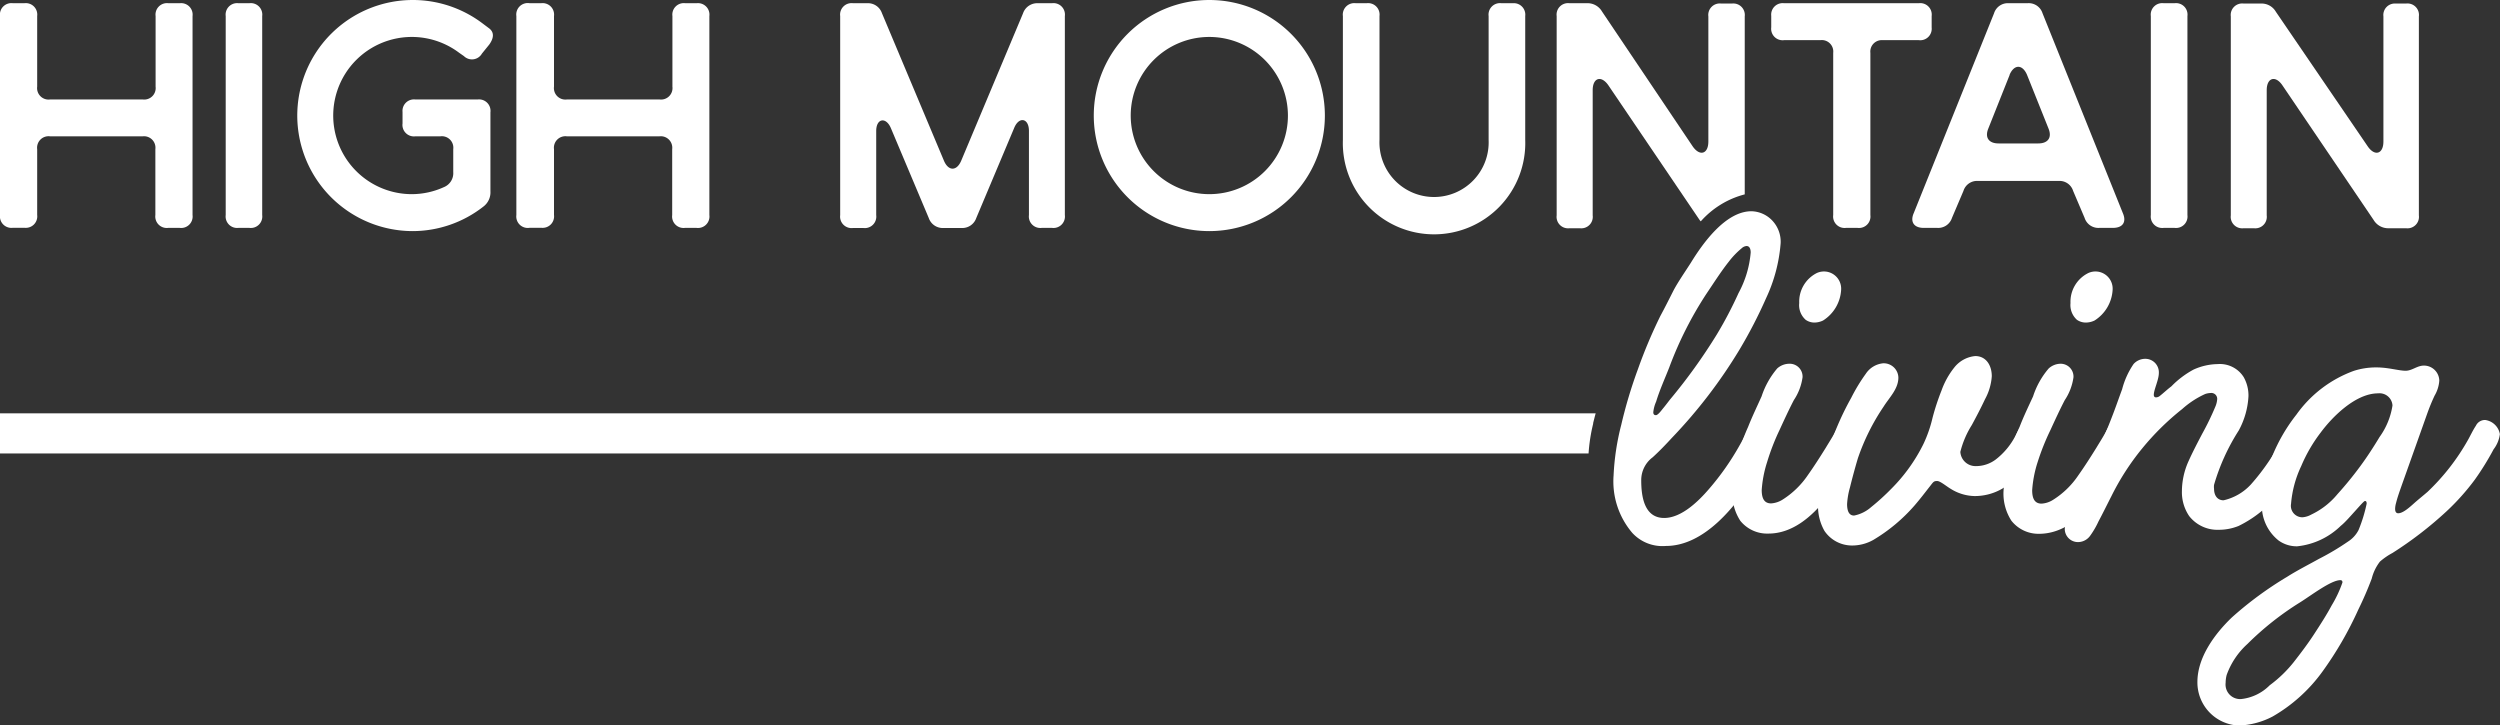
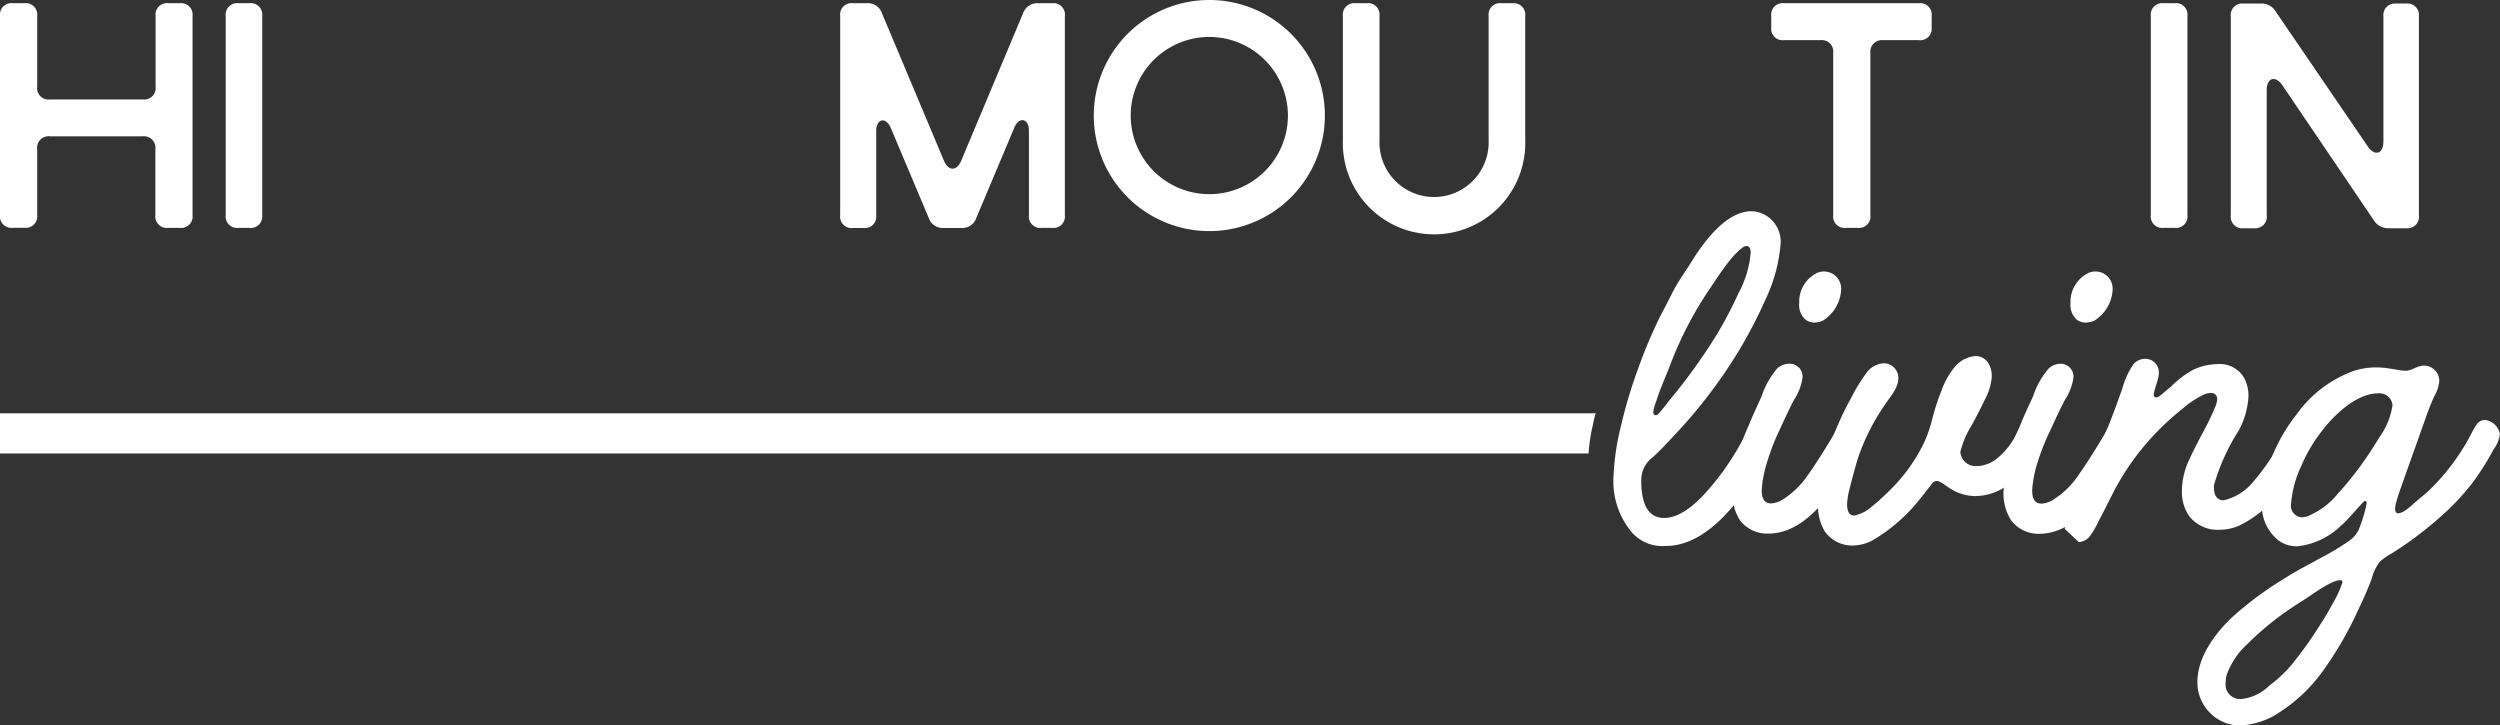
<svg xmlns="http://www.w3.org/2000/svg" viewBox="0 0 217.87 63.18">
  <rect x="0" y="0" width="217.87" height="63.18" fill="#333333" stroke="none" />
  <defs>
    <style>.cls-1{fill:#fff;}</style>
  </defs>
  <title>high-mountain-living-logo</title>
  <g id="Layer_2" data-name="Layer 2">
    <g id="content">
      <path class="cls-1" d="M16.78,1.4V18.74a1,1,0,0,1-1.12,1.12h-1a1,1,0,0,1-1.12-1.12V13a1,1,0,0,0-1.11-1.12H4.36A1,1,0,0,0,3.24,13v5.73a1,1,0,0,1-1.11,1.12h-1A1,1,0,0,1,0,18.74V1.4A1,1,0,0,1,1.12.28h1A1,1,0,0,1,3.24,1.4V7.55A1,1,0,0,0,4.36,8.67h8.09a1,1,0,0,0,1.11-1.12V1.4A1,1,0,0,1,14.68.28h1A1,1,0,0,1,16.78,1.4Z" />
      <path class="cls-1" d="M22.85,1.4V18.74a1,1,0,0,1-1.12,1.12h-.95a1,1,0,0,1-1.11-1.12V1.4A1,1,0,0,1,20.78.28h.95A1,1,0,0,1,22.85,1.4Z" />
-       <path class="cls-1" d="M35.92,20.14A10.07,10.07,0,1,1,42,2l.64.48c.42.33.42.81,0,1.4L42,4.67a1,1,0,0,1-1.57.22L40,4.59a6.85,6.85,0,1,0-4.11,12.33,6.76,6.76,0,0,0,2.79-.61A1.31,1.31,0,0,0,39.5,15V13a1,1,0,0,0-1.12-1.12H36.2a1,1,0,0,1-1.12-1.12v-1A1,1,0,0,1,36.2,8.67h5.42a1,1,0,0,1,1.12,1.12v6.88A1.55,1.55,0,0,1,42.13,18,10,10,0,0,1,35.92,20.14Z" />
-       <path class="cls-1" d="M61.82,1.4V18.74a1,1,0,0,1-1.12,1.12h-1a1,1,0,0,1-1.12-1.12V13a1,1,0,0,0-1.11-1.12H49.4A1,1,0,0,0,48.28,13v5.73a1,1,0,0,1-1.11,1.12h-1A1,1,0,0,1,45,18.74V1.4A1,1,0,0,1,46.16.28h1A1,1,0,0,1,48.28,1.4V7.55A1,1,0,0,0,49.4,8.67h8.09A1,1,0,0,0,58.6,7.55V1.4A1,1,0,0,1,59.72.28h1A1,1,0,0,1,61.82,1.4Z" />
      <path class="cls-1" d="M92.8,1.4V18.74a1,1,0,0,1-1.12,1.12h-.89a1,1,0,0,1-1.12-1.12V11.41c0-1.12-.87-1.29-1.29-.25L85.08,19a1.29,1.29,0,0,1-1.29.87H82.23A1.29,1.29,0,0,1,80.94,19l-3.3-7.83c-.42-1-1.28-.87-1.28.25v7.33a1,1,0,0,1-1.12,1.12h-.9a1,1,0,0,1-1.12-1.12V1.4A1,1,0,0,1,74.34.28h1.23a1.29,1.29,0,0,1,1.29.87L82.26,14c.39.93,1.12.93,1.51,0L89.16,1.15A1.31,1.31,0,0,1,90.45.28h1.23A1,1,0,0,1,92.8,1.4Z" />
      <path class="cls-1" d="M105.39,20.14a10.07,10.07,0,1,1,10.07-10.07A10.07,10.07,0,0,1,105.39,20.14Zm0-16.92a6.85,6.85,0,1,0,6.85,6.85A6.86,6.86,0,0,0,105.39,3.22Z" />
      <path class="cls-1" d="M132.92,1.4V12.19a7.95,7.95,0,1,1-15.89,0V1.4A1,1,0,0,1,118.15.28h.95a1,1,0,0,1,1.12,1.12V12.19a4.76,4.76,0,1,0,9.51,0V1.4A1,1,0,0,1,130.85.28h1A1,1,0,0,1,132.92,1.4Z" />
      <path class="cls-1" d="M167.22,3.5h-3.14A1,1,0,0,0,163,4.61V18.74a1,1,0,0,1-1.12,1.12h-1a1,1,0,0,1-1.12-1.12V4.61a1,1,0,0,0-1.12-1.11h-3.16a1,1,0,0,1-1.12-1.12v-1A1,1,0,0,1,155.47.28h11.75a1,1,0,0,1,1.12,1.12v1A1,1,0,0,1,167.22,3.5Z" />
-       <path class="cls-1" d="M178,1.15l7,17.42c.34.78,0,1.29-.87,1.29h-1.17a1.26,1.26,0,0,1-1.29-.87l-1-2.35a1.24,1.24,0,0,0-1.28-.87h-7a1.24,1.24,0,0,0-1.28.87l-1,2.35a1.26,1.26,0,0,1-1.29.87h-1.18c-.83,0-1.2-.51-.86-1.29l7-17.42a1.26,1.26,0,0,1,1.29-.87h1.62A1.26,1.26,0,0,1,178,1.15Zm-2.86,5.37-1.87,4.7c-.31.78.06,1.28.9,1.28h3.46c.84,0,1.21-.5.9-1.28l-1.88-4.7C176.25,5.59,175.53,5.59,175.13,6.52Z" />
      <path class="cls-1" d="M190.63,1.4V18.74a1,1,0,0,1-1.12,1.12h-.95a1,1,0,0,1-1.12-1.12V1.4A1,1,0,0,1,188.56.28h.95A1,1,0,0,1,190.63,1.4Z" />
      <path class="cls-1" d="M206.85,19.16,198.91,7.44c-.61-.9-1.37-.67-1.37.42V18.77a1,1,0,0,1-1.12,1.12h-.89a1,1,0,0,1-1.12-1.12V1.43A1,1,0,0,1,195.53.31H197a1.44,1.44,0,0,1,1.34.72l8,11.72c.61.9,1.37.68,1.37-.42V1.43A1,1,0,0,1,208.78.31h.9a1,1,0,0,1,1.12,1.12V18.77a1,1,0,0,1-1.12,1.12H208.2A1.48,1.48,0,0,1,206.85,19.16Z" />
-       <path class="cls-1" d="M138.8,18.77V7.86c0-1.09.75-1.32,1.37-.42l7.94,11.72a.69.69,0,0,0,.11.13,7.69,7.69,0,0,1,3.83-2.35V1.43A1,1,0,0,0,150.94.31H150a1,1,0,0,0-1.12,1.12v10.9c0,1.1-.75,1.32-1.37.42L139.61,1a1.46,1.46,0,0,0-1.34-.72h-1.49a1,1,0,0,0-1.12,1.12V18.77a1,1,0,0,0,1.12,1.12h.9A1,1,0,0,0,138.8,18.77Z" />
      <path class="cls-1" d="M142.25,46.44a6.92,6.92,0,0,1-1.63-5,21.48,21.48,0,0,1,.67-4.42,40.74,40.74,0,0,1,1.46-4.87,43.07,43.07,0,0,1,1.94-4.6c.39-.72.75-1.44,1.12-2.17s1.08-1.75,1.55-2.49c1-1.63,3-4.48,5.27-4.48a2.58,2.58,0,0,1,1.79.78,2.68,2.68,0,0,1,.76,2,13.75,13.75,0,0,1-1.27,4.8,41,41,0,0,1-2.31,4.47,43.68,43.68,0,0,1-5.89,7.69c-.54.59-1.09,1.16-1.68,1.7a2.48,2.48,0,0,0-1,2c0,1.44.27,3.29,2,3.29,1.51,0,3-1.47,3.9-2.52a22.82,22.82,0,0,0,2.69-3.84c.36-.62.57-1.13,1-1.8a1,1,0,0,1,.85-.47,1.24,1.24,0,0,1,1.28,1.16,3.74,3.74,0,0,1-.55,1.48A24.52,24.52,0,0,1,153,41.34c-1.73,2.82-4.48,6.24-7.83,6.24A3.57,3.57,0,0,1,142.25,46.44Zm2.65-10.81c.22-.26.42-.53.63-.8a48.47,48.47,0,0,0,4.08-5.67,34.61,34.61,0,0,0,1.9-3.62A8.94,8.94,0,0,0,152.57,22c0-.28-.09-.56-.36-.56a.7.7,0,0,0-.42.19,7.11,7.11,0,0,0-1.11,1.15c-.72.91-1.35,1.91-2,2.87A32,32,0,0,0,145.48,32c-.39,1-.85,2-1.15,3a3,3,0,0,0-.25.93c0,.15.07.26.24.25S144.79,35.77,144.9,35.63Z" />
      <path class="cls-1" d="M151.66,45.38a4.36,4.36,0,0,1-.69-2.53,15.77,15.77,0,0,1,1.37-5.64c.36-.91.78-1.78,1.18-2.67a7.26,7.26,0,0,1,1.36-2.43,1.59,1.59,0,0,1,1.05-.41,1.12,1.12,0,0,1,1.16,1.17,4.73,4.73,0,0,1-.76,2c-.44.85-.84,1.72-1.24,2.59A19.64,19.64,0,0,0,154,40.27a10.16,10.16,0,0,0-.47,2.43c0,.75.23,1.17.82,1.17a2.12,2.12,0,0,0,1-.33,7.5,7.5,0,0,0,2.19-2.12c.56-.79,1.07-1.59,1.58-2.41.24-.4.52-.84.75-1.25s.38-.83.8-1.06a1.38,1.38,0,0,1,.68-.2,1.07,1.07,0,0,1,1.1,1.07,3,3,0,0,1-.52,1.43c-.26.49-.51,1-.78,1.46a22.47,22.47,0,0,1-1.93,2.9c-1.34,1.71-3.05,3.14-5.1,3.14A3,3,0,0,1,151.66,45.38Zm5.7-17.51a1.7,1.7,0,0,1-.56-1.46,2.79,2.79,0,0,1,1.54-2.62,1.5,1.5,0,0,1,2.11,1.48,3.38,3.38,0,0,1-1.57,2.66,1.76,1.76,0,0,1-.75.18A1.32,1.32,0,0,1,157.36,27.87Z" />
      <path class="cls-1" d="M159,46.27a4.35,4.35,0,0,1-.56-2.33,10.06,10.06,0,0,1,.3-2.44c.19-.8.55-2.15.83-2.93a24.63,24.63,0,0,1,1.76-3.9,15.15,15.15,0,0,1,1.26-2.08,2.05,2.05,0,0,1,1.53-.93,1.28,1.28,0,0,1,1.32,1.24c0,1-.79,1.74-1.29,2.54a18.92,18.92,0,0,0-2.24,4.5c-.25.84-.48,1.69-.69,2.54a6.73,6.73,0,0,0-.25,1.45c0,.51.12,1,.61,1a3.18,3.18,0,0,0,1.49-.74,19.76,19.76,0,0,0,1.73-1.57,14.74,14.74,0,0,0,2.83-3.94,11.39,11.39,0,0,0,.79-2.28,20.52,20.52,0,0,1,.78-2.37,6.93,6.93,0,0,1,1.11-2,2.63,2.63,0,0,1,1.83-1c.93,0,1.44.79,1.44,1.76a4.83,4.83,0,0,1-.59,2c-.36.77-.75,1.51-1.15,2.25a8.07,8.07,0,0,0-1,2.34,1.32,1.32,0,0,0,1.33,1.24,2.86,2.86,0,0,0,1.76-.58A6.18,6.18,0,0,0,175.63,38a9.68,9.68,0,0,1,.83-1.37.79.79,0,0,1,.7-.33c.59,0,1.35.38,1.35,1a5.42,5.42,0,0,1-.89,2,9.09,9.09,0,0,1-3.1,3.27,4.75,4.75,0,0,1-2.47.66,4.06,4.06,0,0,1-2.05-.63c-.39-.23-.91-.68-1.18-.68s-.32.06-.56.37c-.51.65-.9,1.17-1.41,1.76a14.77,14.77,0,0,1-3.59,3,3.77,3.77,0,0,1-1.89.49A2.9,2.9,0,0,1,159,46.27Z" />
      <path class="cls-1" d="M175.29,45.38a4.36,4.36,0,0,1-.69-2.53A15.58,15.58,0,0,1,176,37.21c.35-.91.77-1.78,1.18-2.67a7.09,7.09,0,0,1,1.36-2.43,1.57,1.57,0,0,1,1-.41,1.12,1.12,0,0,1,1.16,1.17,4.73,4.73,0,0,1-.76,2c-.44.85-.84,1.72-1.24,2.59a20.86,20.86,0,0,0-1.13,2.83,10.16,10.16,0,0,0-.47,2.43c0,.75.23,1.17.82,1.17a2.09,2.09,0,0,0,1-.33,7.38,7.38,0,0,0,2.19-2.12c.56-.79,1.07-1.59,1.58-2.41.24-.4.52-.84.75-1.25s.38-.83.8-1.06a1.38,1.38,0,0,1,.68-.2,1.07,1.07,0,0,1,1.1,1.07,3,3,0,0,1-.52,1.43c-.26.49-.51,1-.78,1.46a22.47,22.47,0,0,1-1.93,2.9c-1.34,1.71-3,3.14-5.1,3.14A3,3,0,0,1,175.29,45.38ZM181,27.87a1.73,1.73,0,0,1-.56-1.46A2.79,2.79,0,0,1,182,23.79a1.5,1.5,0,0,1,2.11,1.48,3.38,3.38,0,0,1-1.57,2.66,1.75,1.75,0,0,1-.74.18A1.36,1.36,0,0,1,181,27.87Z" />
-       <path class="cls-1" d="M179.94,46.09a3.14,3.14,0,0,1,.35-1.19c.19-.45.39-.89.59-1.33.38-.82.7-1.62,1.08-2.44.78-1.66,1.4-3,2.07-4.74.32-.81.6-1.64.91-2.47a7,7,0,0,1,1-2.2,1.37,1.37,0,0,1,1-.45,1.18,1.18,0,0,1,1.2,1.23c0,.6-.44,1.46-.44,1.91,0,.14.07.22.19.22a.54.54,0,0,0,.34-.13c.33-.26.64-.56,1-.83a8,8,0,0,1,1.93-1.46,5.26,5.26,0,0,1,2.11-.48,2.45,2.45,0,0,1,2.26,1.13,3.26,3.26,0,0,1,.42,1.66,7,7,0,0,1-.85,3,18.18,18.18,0,0,0-2.15,4.73,1.39,1.39,0,0,0,0,.35c0,.55.27,1,.83,1a4.64,4.64,0,0,0,2.38-1.38A19,19,0,0,0,199,38c.18-.3.37-.64.62-1.07a1.15,1.15,0,0,1,1-.55,1.21,1.21,0,0,1,1.11,1.21,2,2,0,0,1-.22.85c-.24.53-.69,1.25-.94,1.7A23.29,23.29,0,0,1,199,42.47a10.19,10.19,0,0,1-3.92,3.37,4.58,4.58,0,0,1-1.72.33,3.12,3.12,0,0,1-2.58-1.2,3.7,3.7,0,0,1-.63-2.19,6.41,6.41,0,0,1,.55-2.53c.37-.83.81-1.67,1.23-2.47a23.44,23.44,0,0,0,1.12-2.31,2,2,0,0,0,.17-.64.51.51,0,0,0-.57-.58,1.57,1.57,0,0,0-.48.09,7.88,7.88,0,0,0-2,1.31,22.7,22.7,0,0,0-3.49,3.44A21.83,21.83,0,0,0,184,43.25c-.38.74-.73,1.46-1.12,2.19a7.39,7.39,0,0,1-.72,1.24,1.31,1.31,0,0,1-1,.56A1.15,1.15,0,0,1,179.94,46.09Z" />
+       <path class="cls-1" d="M179.94,46.09a3.14,3.14,0,0,1,.35-1.19c.19-.45.39-.89.59-1.33.38-.82.7-1.62,1.08-2.44.78-1.66,1.4-3,2.07-4.74.32-.81.6-1.64.91-2.47a7,7,0,0,1,1-2.2,1.37,1.37,0,0,1,1-.45,1.18,1.18,0,0,1,1.2,1.23c0,.6-.44,1.46-.44,1.91,0,.14.07.22.19.22a.54.54,0,0,0,.34-.13c.33-.26.64-.56,1-.83a8,8,0,0,1,1.93-1.46,5.26,5.26,0,0,1,2.11-.48,2.45,2.45,0,0,1,2.26,1.13,3.26,3.26,0,0,1,.42,1.66,7,7,0,0,1-.85,3,18.18,18.18,0,0,0-2.15,4.73,1.39,1.39,0,0,0,0,.35c0,.55.27,1,.83,1a4.64,4.64,0,0,0,2.38-1.38A19,19,0,0,0,199,38c.18-.3.37-.64.62-1.07a1.15,1.15,0,0,1,1-.55,1.21,1.21,0,0,1,1.11,1.21,2,2,0,0,1-.22.85c-.24.53-.69,1.25-.94,1.7A23.29,23.29,0,0,1,199,42.47a10.19,10.19,0,0,1-3.92,3.37,4.58,4.58,0,0,1-1.72.33,3.12,3.12,0,0,1-2.58-1.2,3.7,3.7,0,0,1-.63-2.19,6.41,6.41,0,0,1,.55-2.53c.37-.83.81-1.67,1.23-2.47a23.44,23.44,0,0,0,1.12-2.31,2,2,0,0,0,.17-.64.51.51,0,0,0-.57-.58,1.57,1.57,0,0,0-.48.09,7.88,7.88,0,0,0-2,1.31,22.7,22.7,0,0,0-3.49,3.44A21.83,21.83,0,0,0,184,43.25c-.38.74-.73,1.46-1.12,2.19a7.39,7.39,0,0,1-.72,1.24,1.31,1.31,0,0,1-1,.56Z" />
      <path class="cls-1" d="M191.5,59.43c0-2.16,1.53-4.21,3-5.62a31.1,31.1,0,0,1,4.83-3.55c.83-.53,1.91-1.08,2.77-1.56a22,22,0,0,0,2.52-1.5,2.61,2.61,0,0,0,.92-1,12.94,12.94,0,0,0,.71-2.31c0-.17-.06-.23-.14-.23s-.27.21-.89.9c-.3.33-.88,1-1.22,1.26a6.38,6.38,0,0,1-3.81,1.79,2.71,2.71,0,0,1-1.62-.51,3.87,3.87,0,0,1-1.45-3.23,10.1,10.1,0,0,1,.27-2.19,14.88,14.88,0,0,1,2.74-5.55,10.55,10.55,0,0,1,5-3.81,6.28,6.28,0,0,1,2-.3c1,0,1.93.29,2.51.29s1-.45,1.6-.45a1.34,1.34,0,0,1,1.34,1.31,3,3,0,0,1-.41,1.31c-.23.49-.44,1-.62,1.5q-1.12,3.15-2.24,6.3c-.18.52-.36,1-.5,1.56a2,2,0,0,0-.08.5c0,.21.06.39.27.39.42,0,1-.53,1.37-.86s.82-.69,1.18-1a19.16,19.16,0,0,0,3.54-4.55c.16-.28.43-.85.68-1.22a.88.88,0,0,1,.81-.5,1.51,1.51,0,0,1,1.28,1.23,2.74,2.74,0,0,1-.55,1.33,23.89,23.89,0,0,1-1.64,2.65,20.21,20.21,0,0,1-2.47,2.76,32.85,32.85,0,0,1-4.7,3.62,5.86,5.86,0,0,0-1.09.75,4,4,0,0,0-.72,1.49c-.36.95-.72,1.78-1.17,2.7a30.89,30.89,0,0,1-3.14,5.42,13.94,13.94,0,0,1-4.32,3.89,6.9,6.9,0,0,1-2.95.79A3.76,3.76,0,0,1,191.5,59.43Zm6.3.29a11,11,0,0,0,2.08-2c.61-.78,1.24-1.61,1.78-2.44s1.08-1.66,1.54-2.52a10.26,10.26,0,0,0,.94-2c0-.15-.07-.2-.19-.2-.8,0-2.54,1.33-3.48,1.92a25.74,25.74,0,0,0-4.61,3.64,6.68,6.68,0,0,0-1.81,2.7,2.71,2.71,0,0,0-.09.68,1.27,1.27,0,0,0,1.36,1.42A4.12,4.12,0,0,0,197.8,59.72Zm3.63-14.88a6.64,6.64,0,0,0,2.27-1.77,31.28,31.28,0,0,0,2-2.45c.59-.8,1.16-1.68,1.67-2.53a6.34,6.34,0,0,0,1.13-2.75,1.13,1.13,0,0,0-1.26-1.06c-1.93,0-3.95,2-5,3.42a13.23,13.23,0,0,0-1.69,2.91,9.44,9.44,0,0,0-.89,3.3,1,1,0,0,0,1,1.17A1.86,1.86,0,0,0,201.43,44.84Z" />
      <path class="cls-1" d="M138.84,36.93v-.06c.07-.28.14-.56.22-.85H0v3.5H138.44A15,15,0,0,1,138.84,36.93Z" />
    </g>
  </g>
</svg>